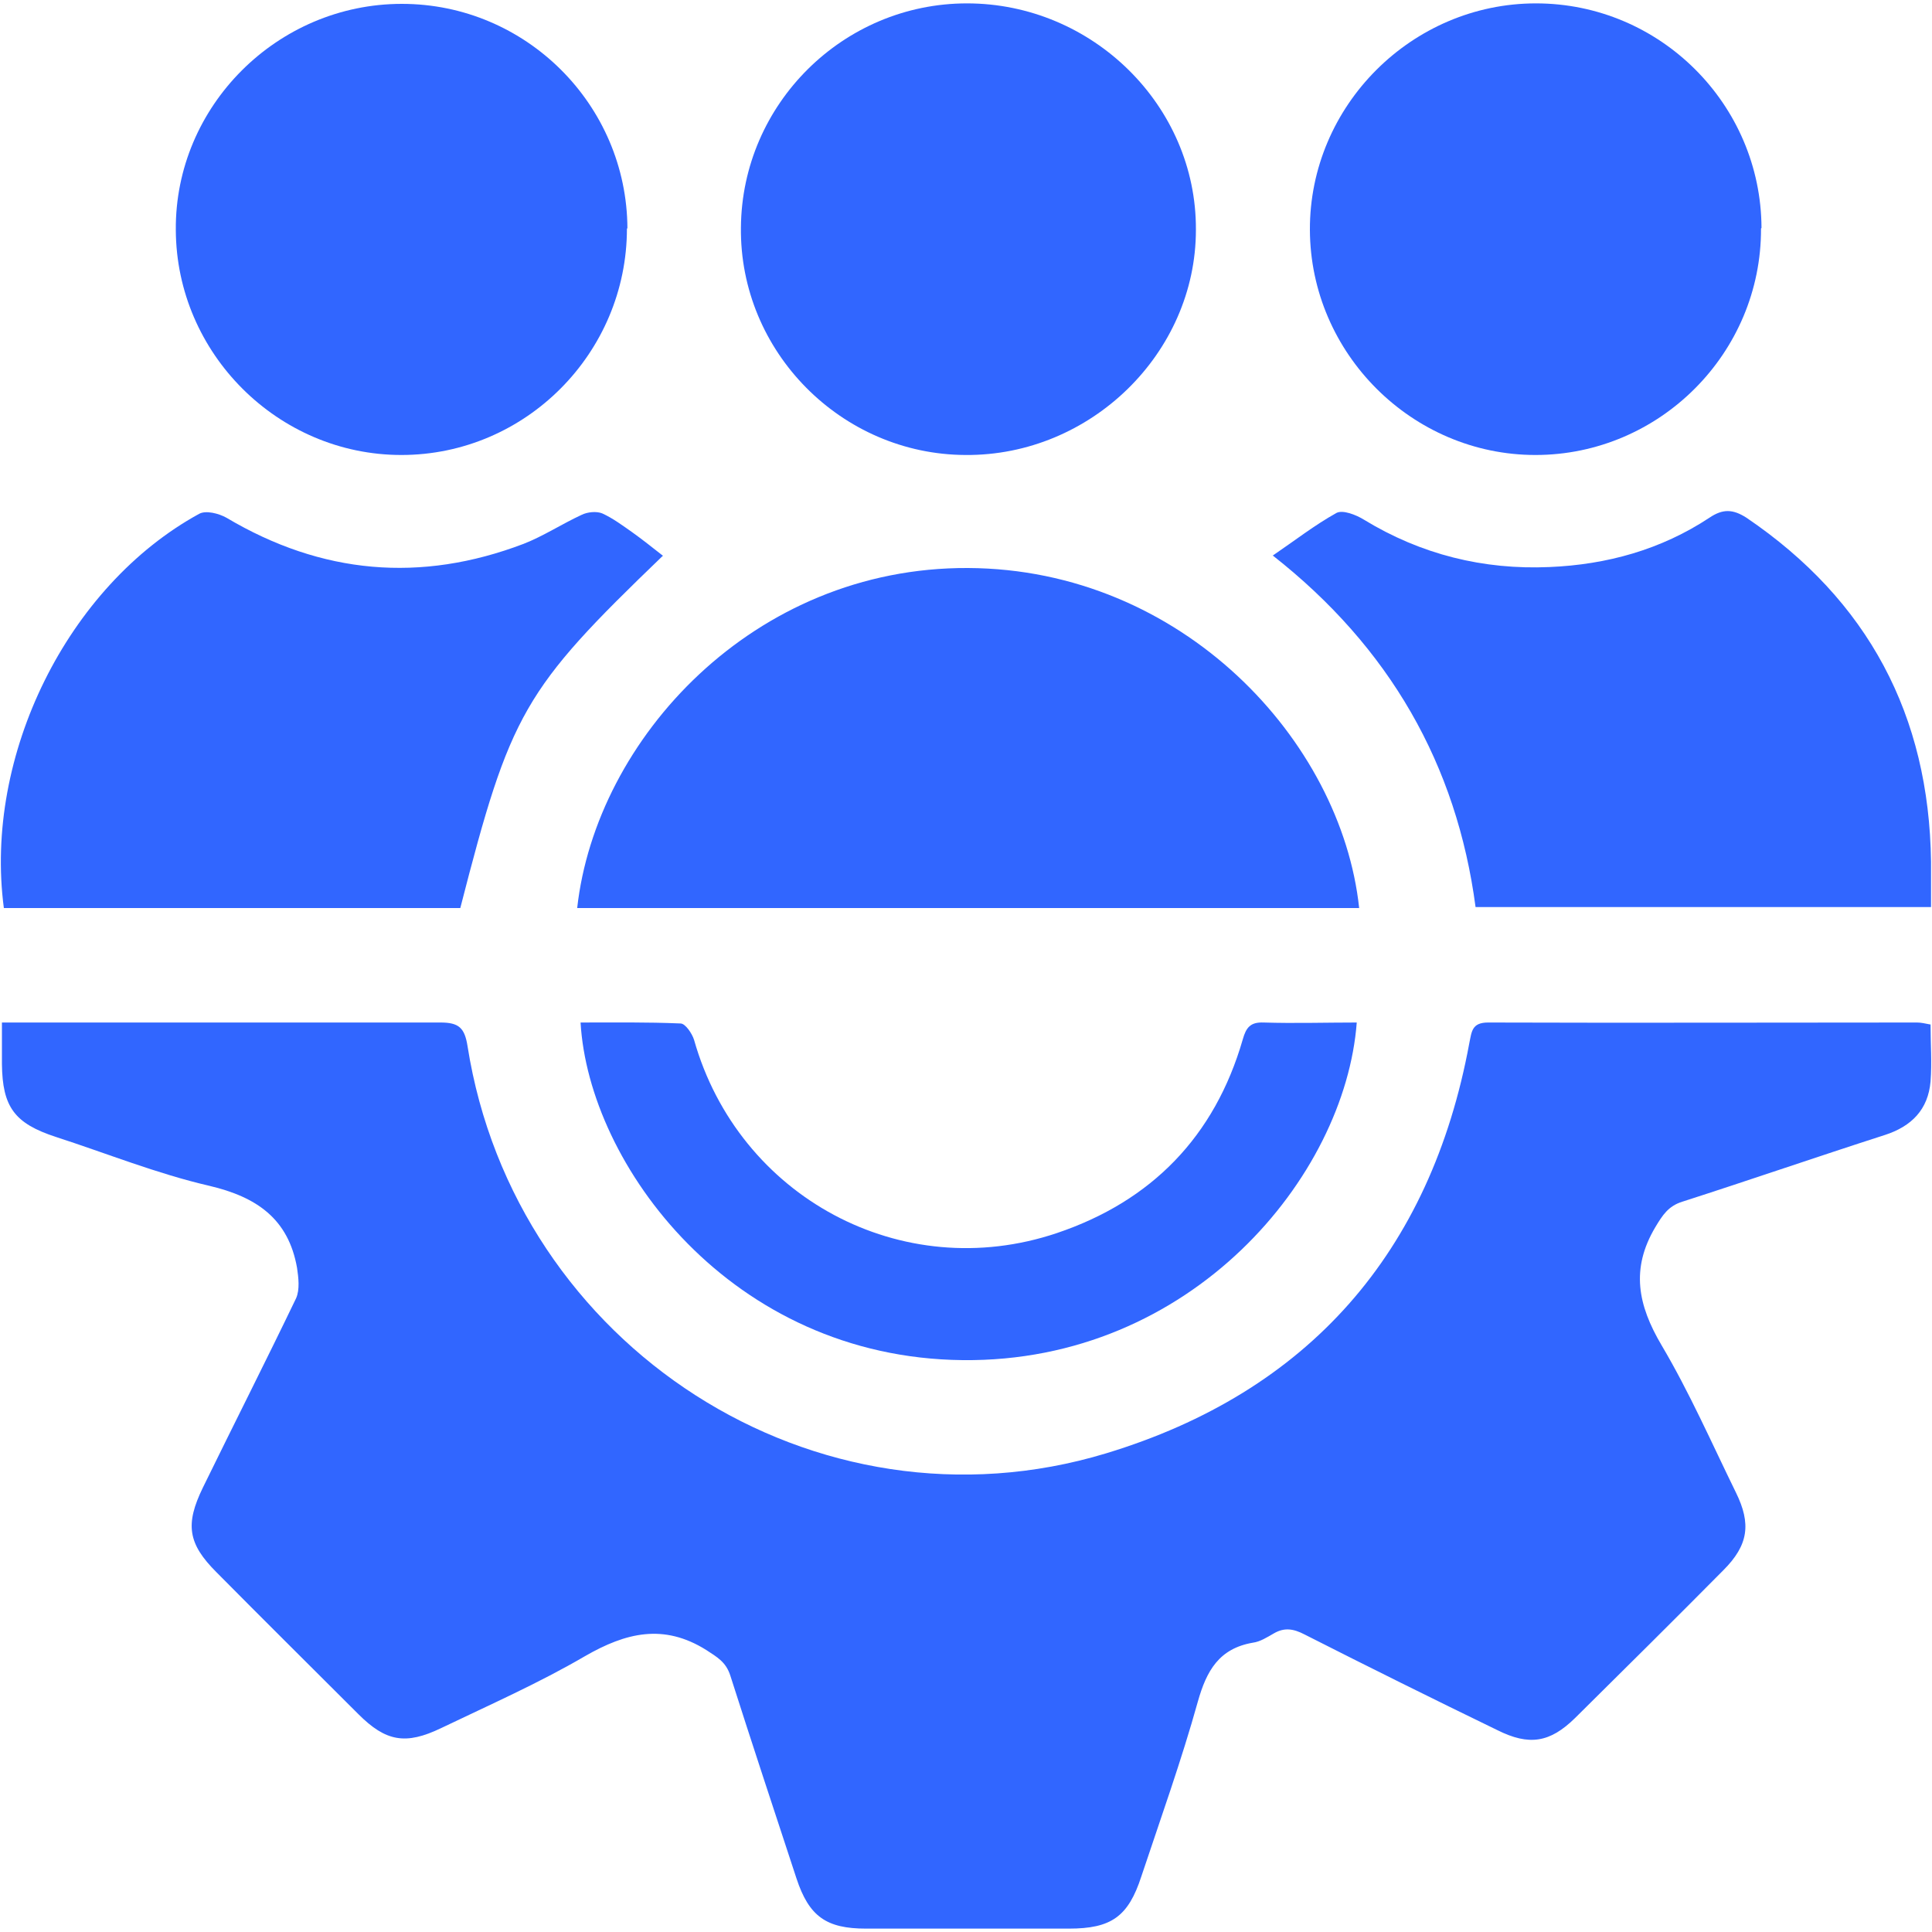
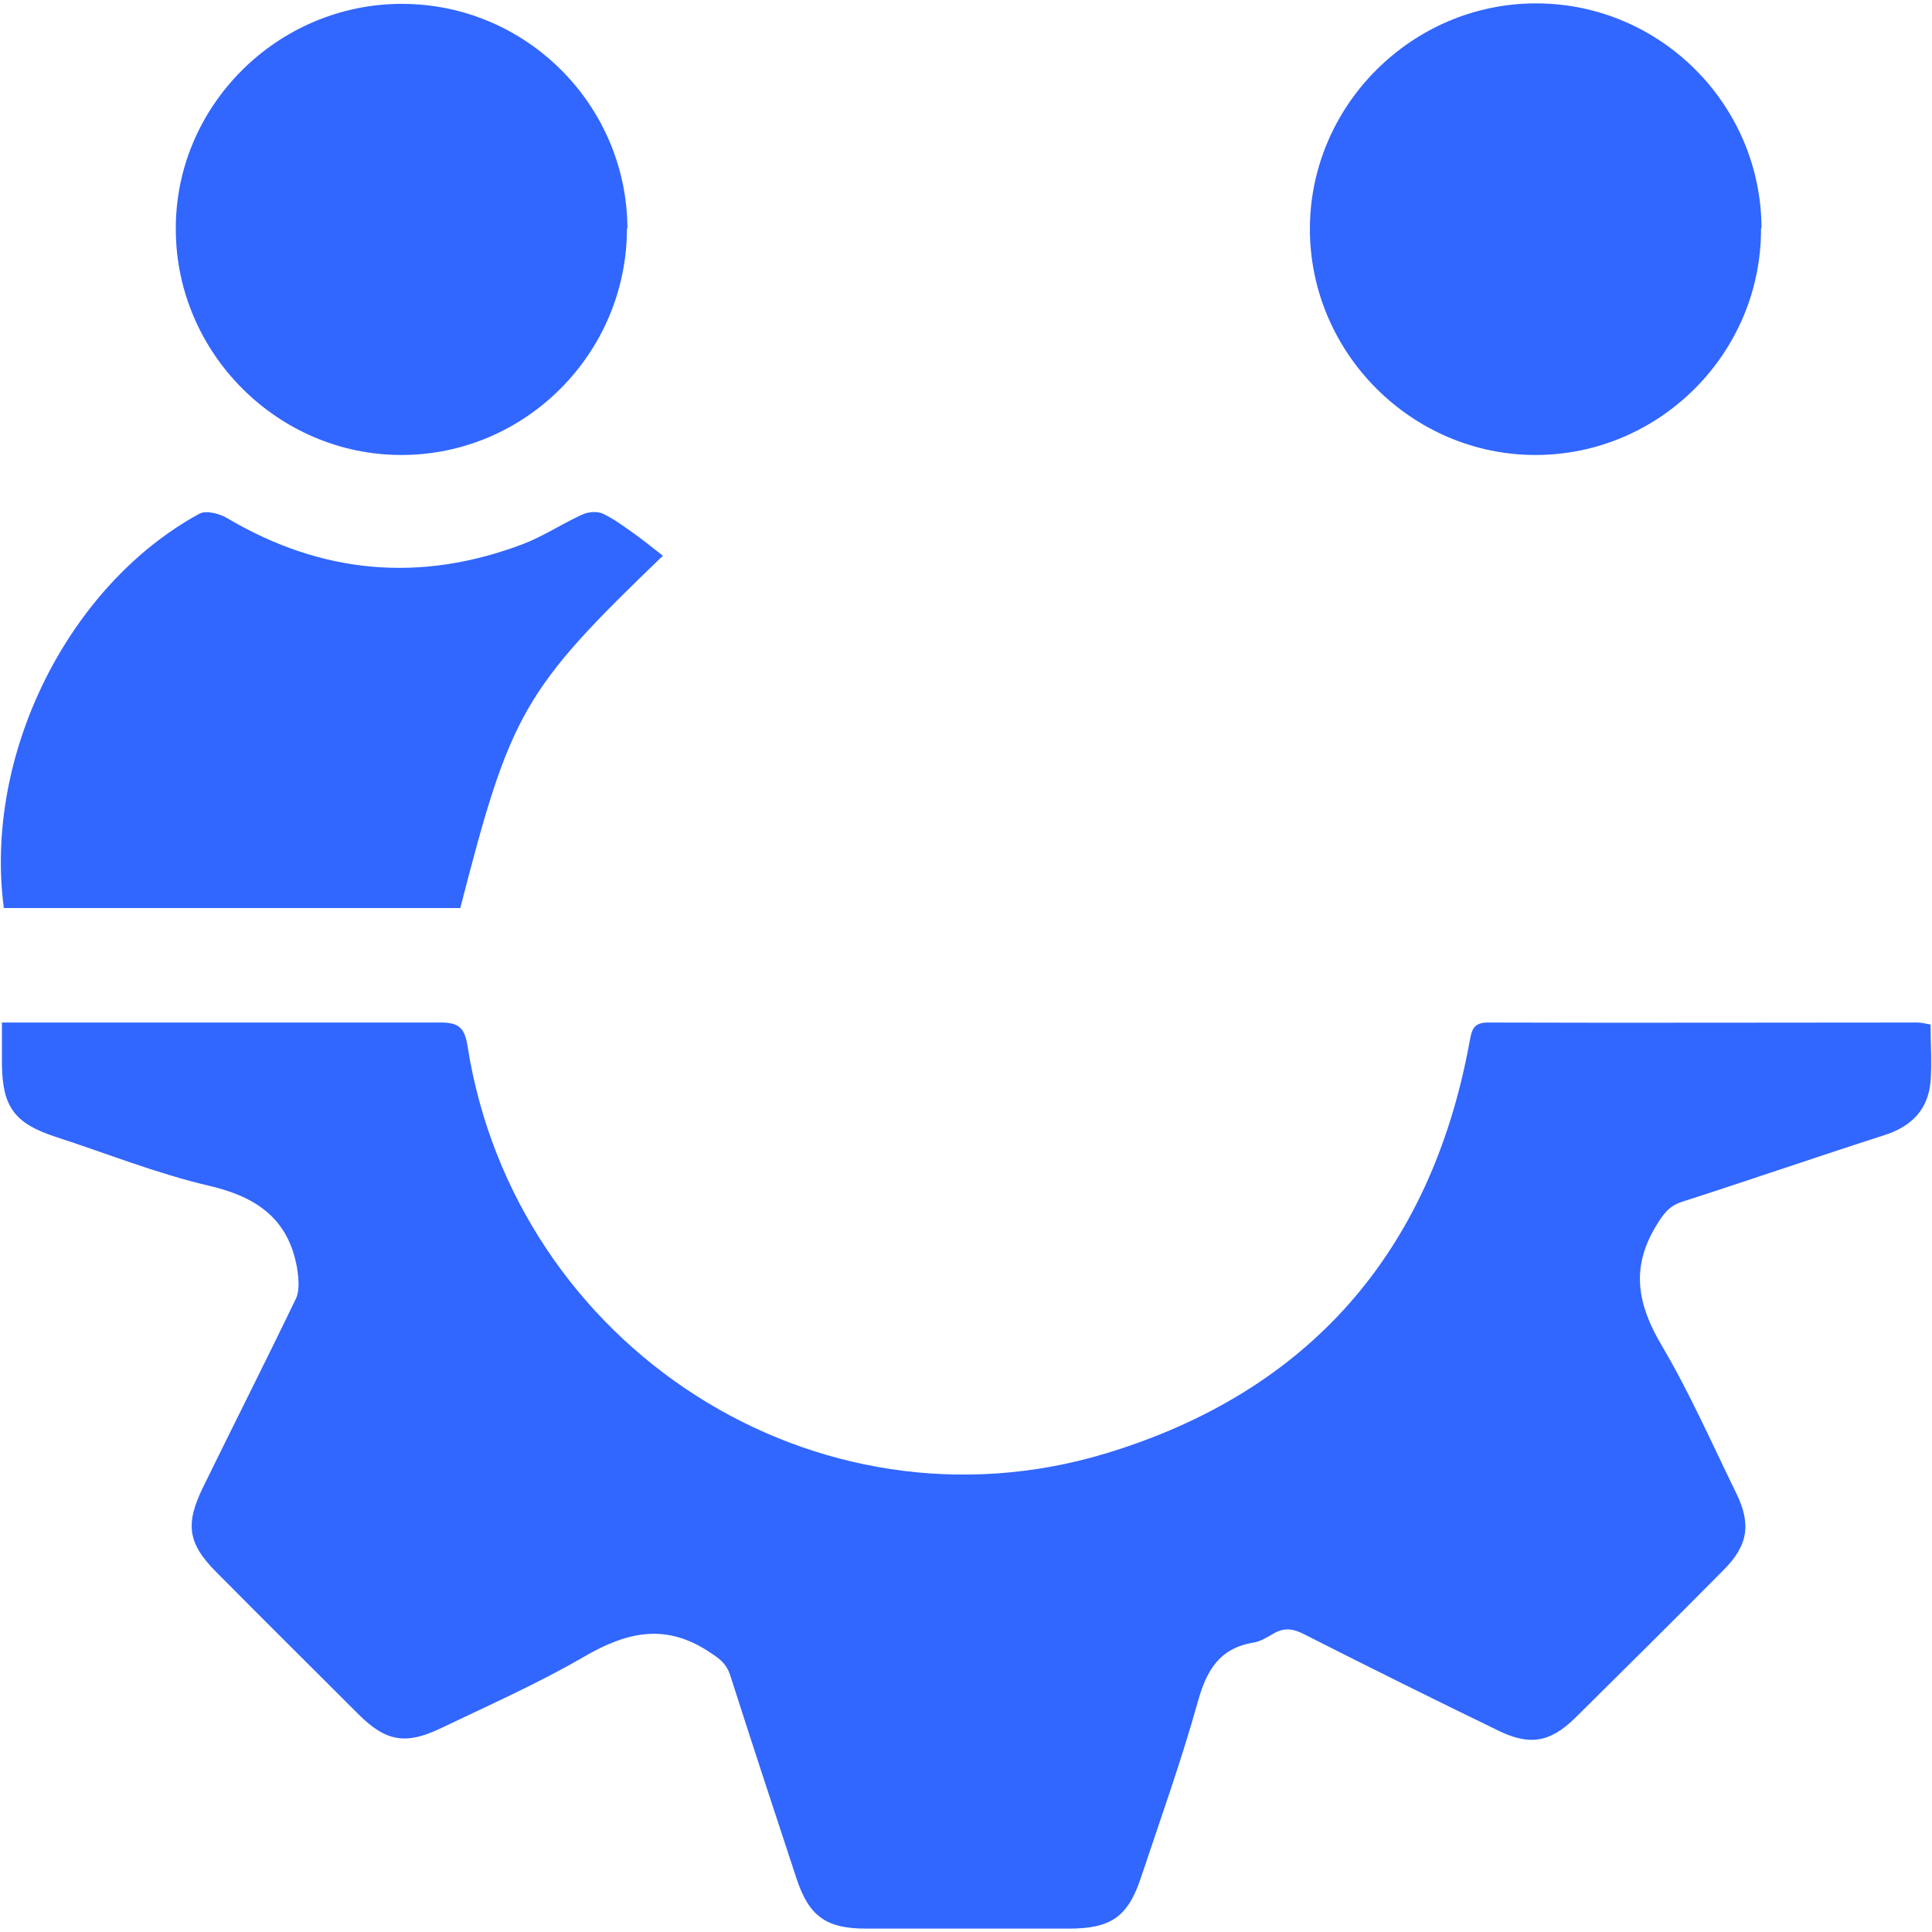
<svg xmlns="http://www.w3.org/2000/svg" id="Layer_1" data-name="Layer 1" viewBox="0 0 40 40">
  <defs>
    <style>
      .cls-1 {
        fill: #3166ff;
        stroke-width: 0px;
      }
    </style>
  </defs>
  <g id="MLK5D6">
    <g>
      <path class="cls-1" d="M39.97,21.21c0,.4.03.79,0,1.18-.05.58-.39.93-.95,1.11-1.4.45-2.79.93-4.19,1.38-.29.09-.41.28-.56.53-.51.86-.36,1.61.13,2.44.58.98,1.04,2.03,1.54,3.05.32.65.26,1.09-.26,1.61-1.02,1.03-2.04,2.04-3.07,3.06-.52.51-.95.58-1.61.25-1.34-.65-2.67-1.31-3.99-1.98-.23-.12-.42-.15-.64-.02-.14.08-.28.17-.43.19-.7.12-.96.58-1.14,1.22-.34,1.22-.77,2.42-1.17,3.62-.27.83-.62,1.08-1.5,1.08-1.4,0-2.8,0-4.2,0-.82,0-1.18-.25-1.44-1.04-.46-1.4-.92-2.79-1.37-4.2-.09-.28-.27-.38-.5-.53-.88-.55-1.66-.36-2.51.13-.96.56-1.98,1.01-2.98,1.49-.73.35-1.14.28-1.71-.29-.98-.98-1.96-1.95-2.94-2.94-.59-.59-.65-.99-.28-1.75.64-1.31,1.3-2.61,1.93-3.92.08-.18.05-.43.02-.63-.18-1.02-.84-1.47-1.82-1.7-1.08-.25-2.12-.67-3.17-1.01-.86-.28-1.11-.62-1.12-1.51,0-.27,0-.54,0-.86h.46c2.87,0,5.75,0,8.62,0,.38,0,.5.11.56.49.98,6.22,7.21,10.25,13.22,8.43,4.19-1.27,6.72-4.16,7.52-8.49.05-.24.05-.43.39-.43,2.96.01,5.92,0,8.88,0,.08,0,.17.02.27.04Z" />
-       <path class="cls-1" d="M11.95,18.8c.39-3.5,3.65-7.06,8.09-7.04,4.43.02,7.73,3.57,8.1,7.04H11.95Z" />
      <path class="cls-1" d="M13.72,11.51c-2.89,2.78-3.15,3.24-4.19,7.29H.08c-.42-3.16,1.32-6.67,4.04-8.16.14-.08.41-.01.57.08,1.97,1.17,4.02,1.35,6.15.54.41-.16.79-.41,1.2-.6.12-.06.31-.08.43-.03.22.1.42.25.62.39.21.15.41.31.64.49Z" />
-       <path class="cls-1" d="M26.34,11.51c.47-.32.88-.64,1.33-.89.13-.07.41.04.57.14,1.18.72,2.47,1.04,3.84.98,1.19-.05,2.31-.36,3.31-1.02.28-.19.49-.18.77,0,2.52,1.71,3.78,4.09,3.82,7.12,0,.3,0,.6,0,.94h-9.43c-.39-2.95-1.78-5.38-4.2-7.28Z" />
-       <path class="cls-1" d="M24.76,4.76c0,2.55-2.18,4.68-4.77,4.66-2.57-.01-4.68-2.14-4.65-4.71.02-2.56,2.12-4.64,4.68-4.64,2.6,0,4.75,2.12,4.74,4.68Z" />
+       <path class="cls-1" d="M24.76,4.76Z" />
      <path class="cls-1" d="M12.98,4.73c0,2.58-2.1,4.69-4.67,4.69-2.55,0-4.66-2.1-4.67-4.66C3.62,2.2,5.74.08,8.32.08c2.57,0,4.66,2.09,4.67,4.65Z" />
      <path class="cls-1" d="M36.46,4.73c.01,2.58-2.1,4.69-4.67,4.69-2.55,0-4.66-2.1-4.67-4.66-.01-2.57,2.11-4.69,4.68-4.69,2.57,0,4.66,2.09,4.67,4.65Z" />
-       <path class="cls-1" d="M28.09,21.17c-.24,3.19-3.42,7.04-8.16,6.99-4.8-.05-7.74-4.05-7.91-6.99.69,0,1.38-.01,2.07.02.1,0,.24.21.28.34.92,3.25,4.3,5.08,7.51,4,1.96-.66,3.27-2,3.85-4.01.07-.25.16-.36.43-.35.64.02,1.29,0,1.94,0Z" />
    </g>
  </g>
</svg>